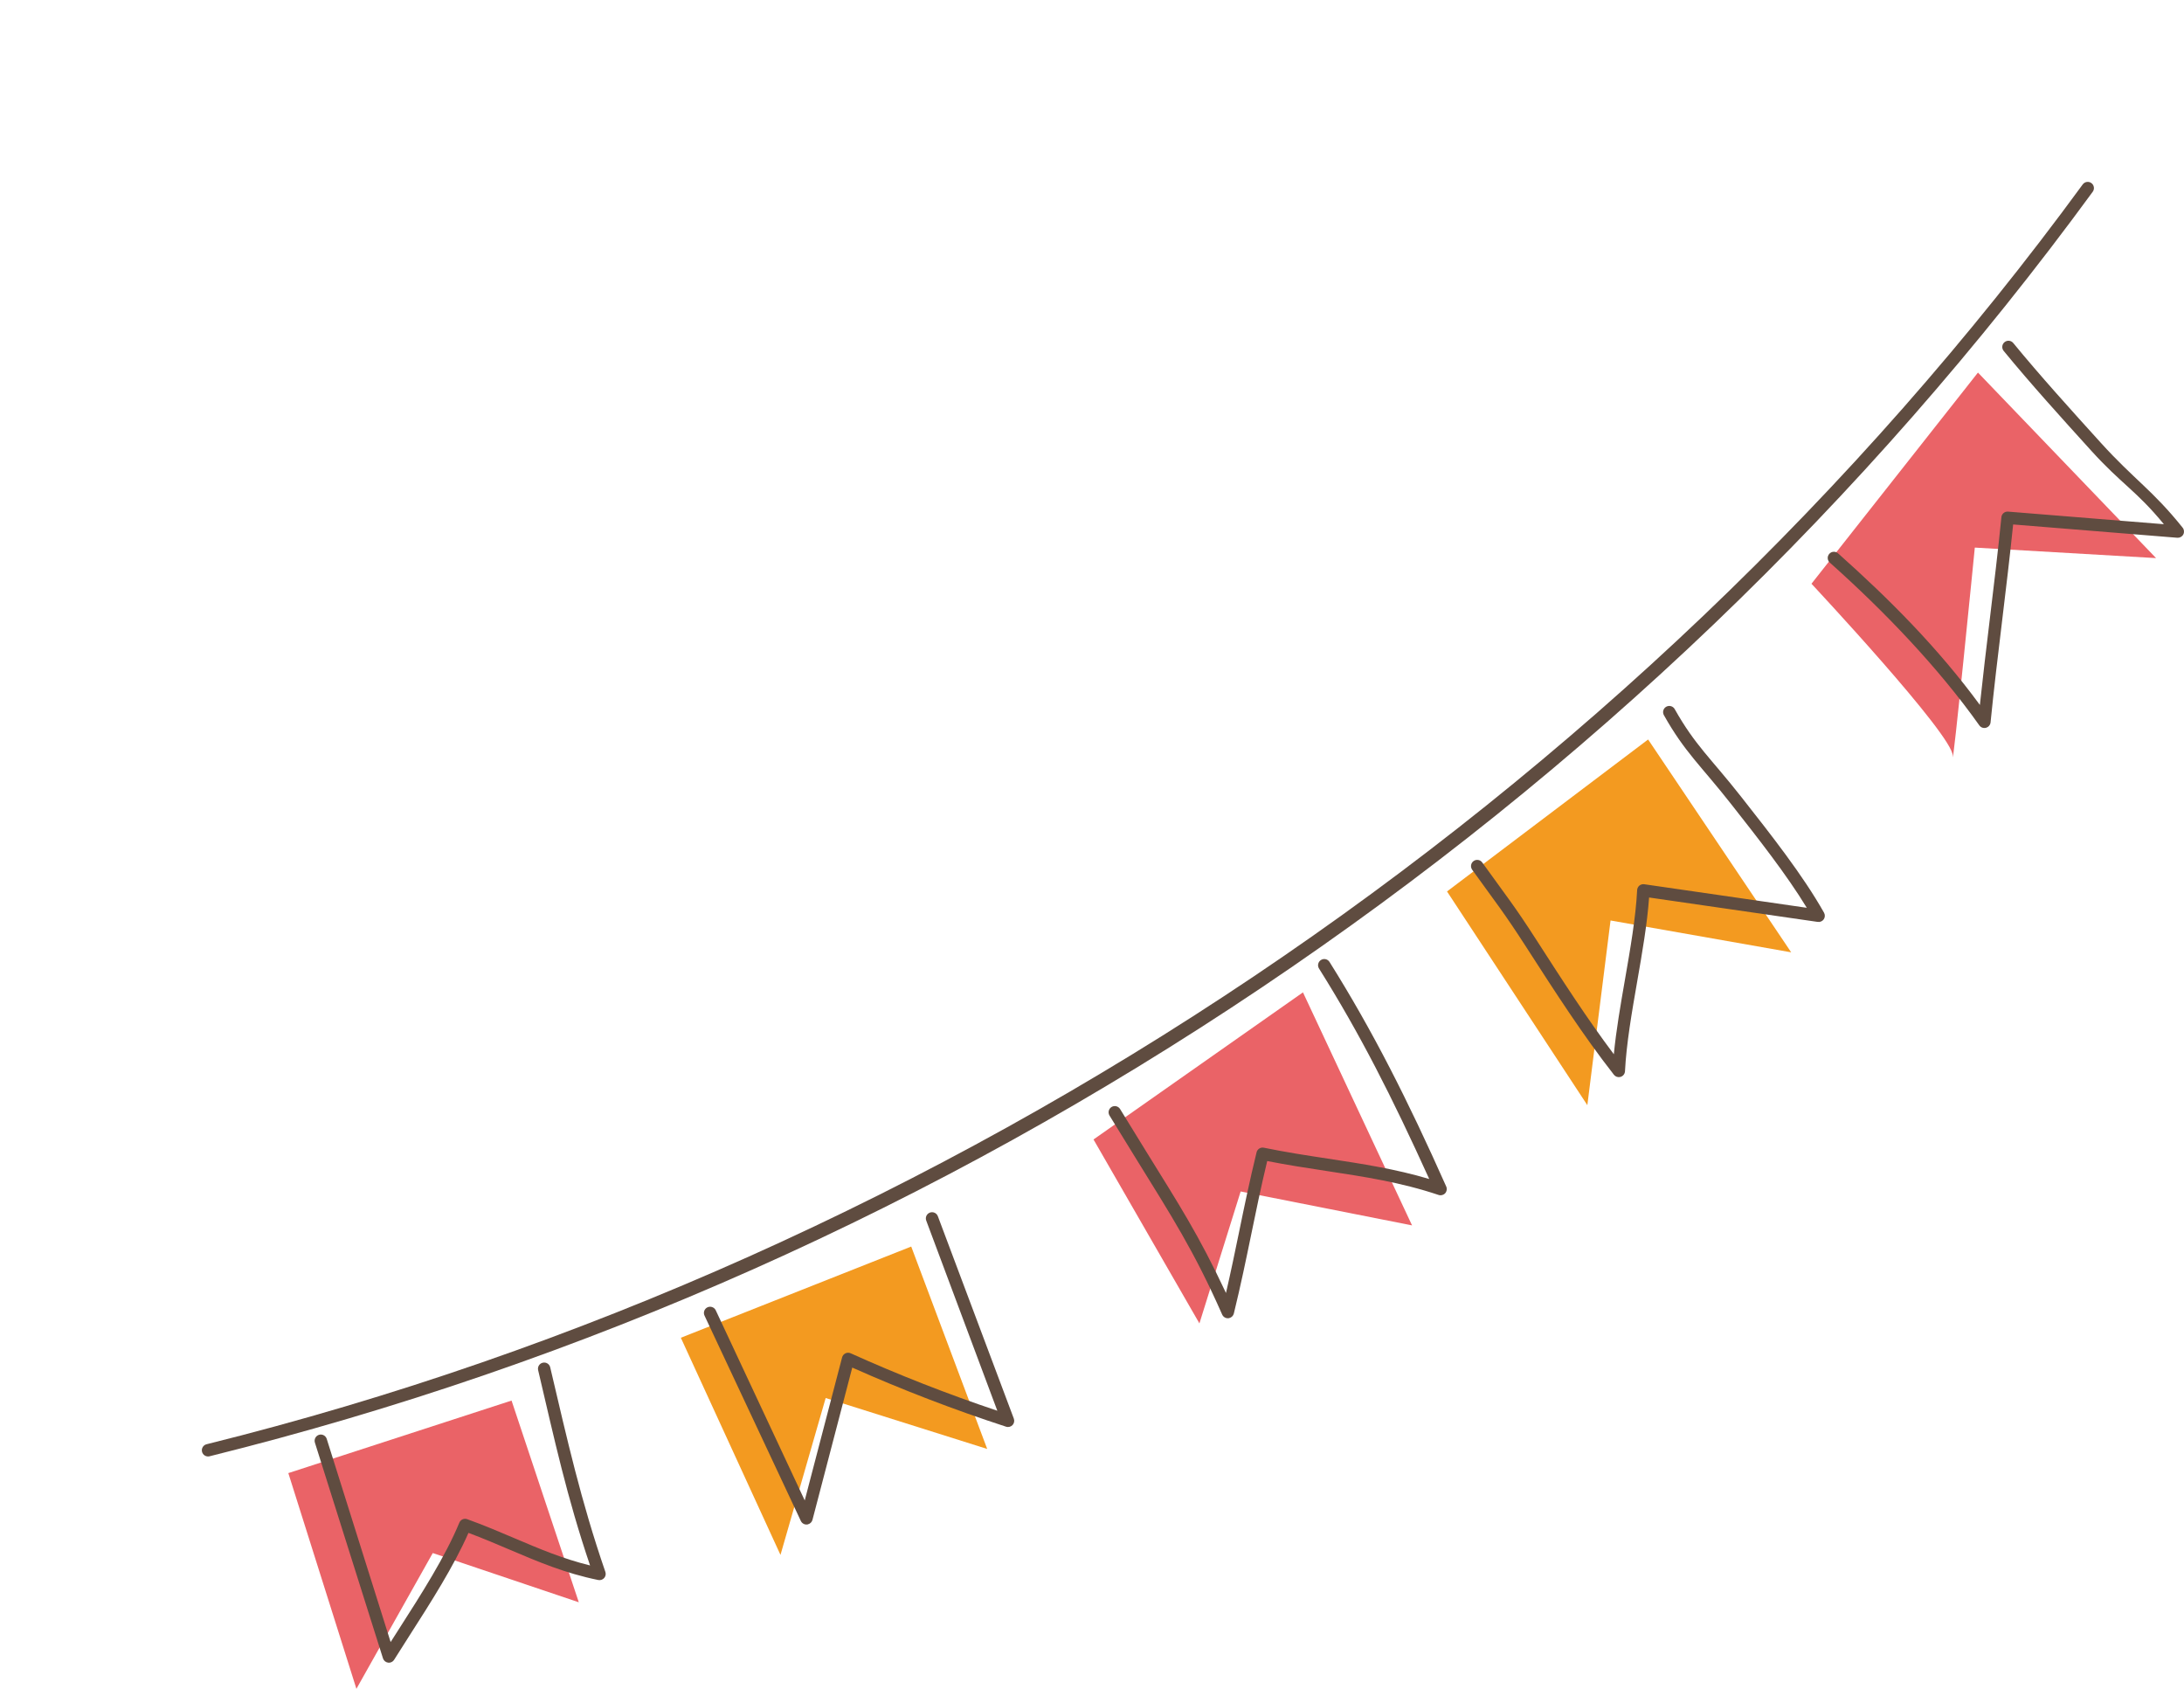
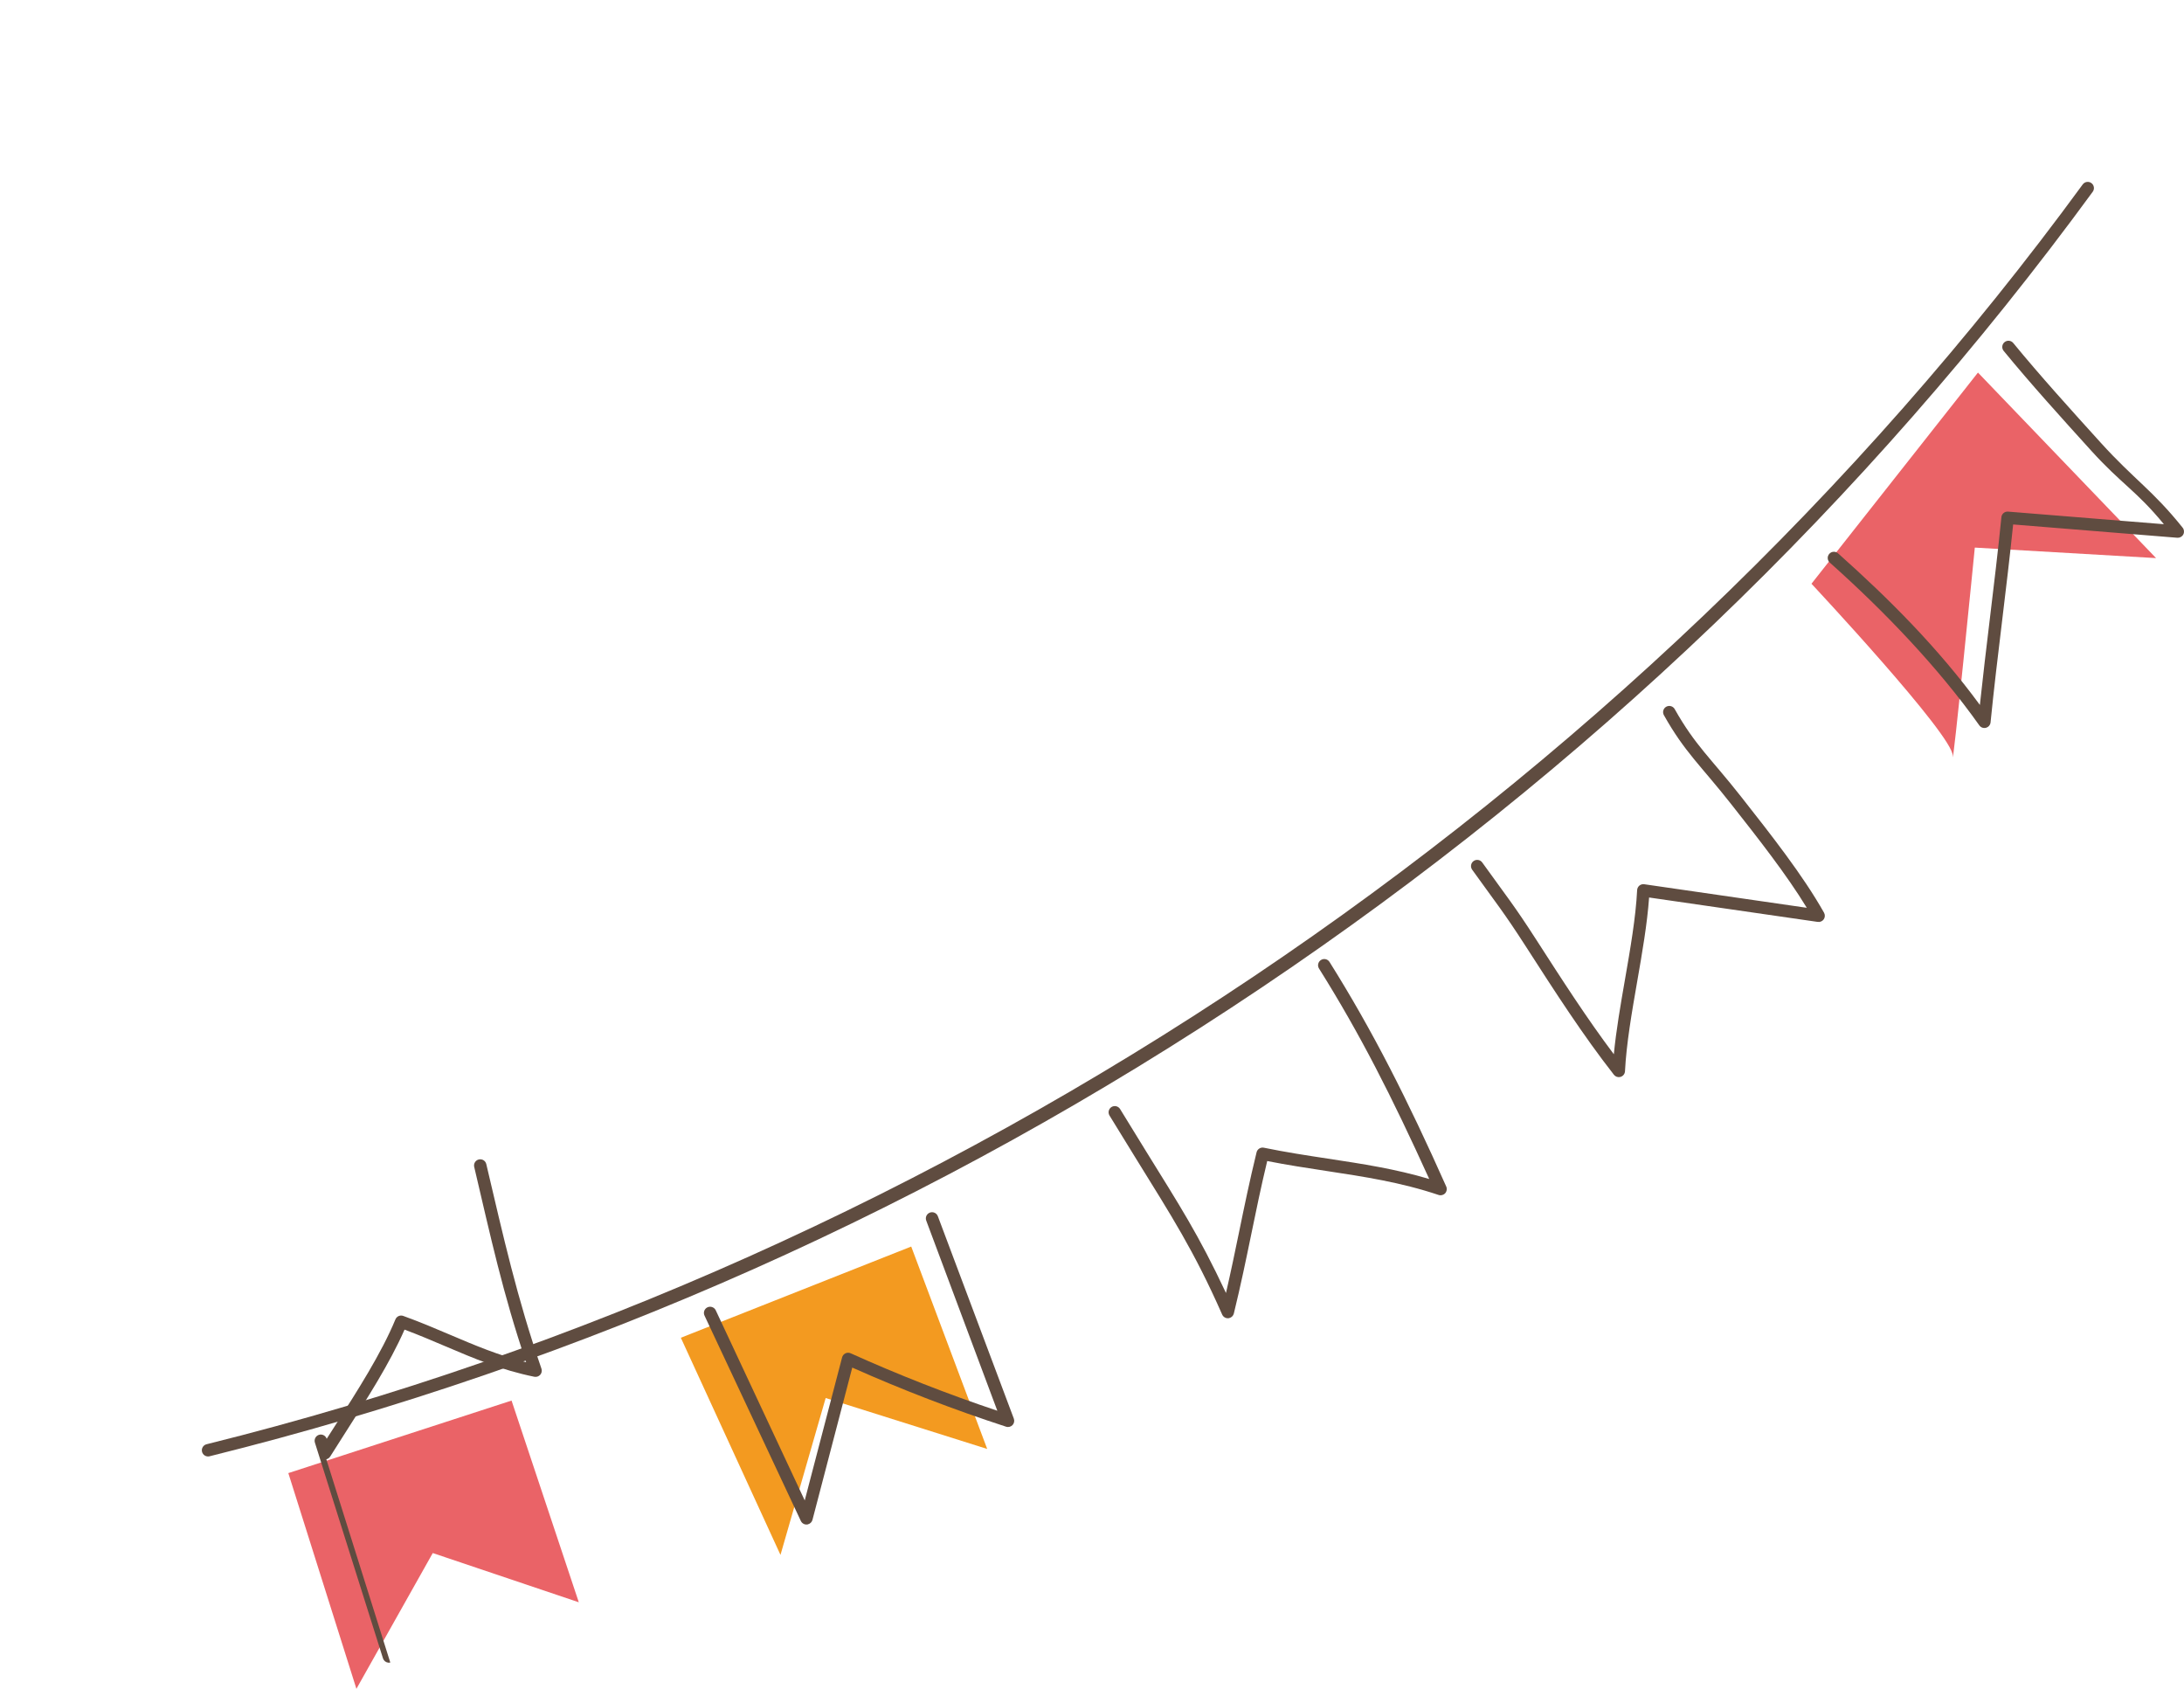
<svg xmlns="http://www.w3.org/2000/svg" id="b" width="162.986" height="126.007" viewBox="0 0 162.986 126.007">
  <defs>
    <style>.d{fill:none;}.d,.e,.f,.g{stroke-width:0px;}.e{fill:#ea6367;}.f{fill:#5f4c40;}.g{fill:#f39a20;}</style>
  </defs>
  <g id="c">
    <path class="e" d="M147.609,27.798l13.292,13.843-13.526-.784s-1.689,17.058-1.648,15.534-10.542-12.836-10.542-12.836l12.424-15.756Z" />
-     <polygon class="g" points="122.994 55.175 133.671 71.055 120.191 68.679 118.459 82.46 107.987 66.513 122.994 55.175" />
-     <polygon class="e" points="97.237 74.043 105.377 91.429 92.587 88.898 89.509 98.743 81.606 85.019 97.237 74.043" />
    <polygon class="g" points="68.002 93.008 73.672 108.11 61.618 104.31 58.245 116.016 50.809 99.813 68.002 93.008" />
    <polygon class="e" points="38.176 104.5 43.194 119.55 32.296 115.877 26.598 126.007 21.517 109.912 38.176 104.5" />
    <path class="d" d="M159.397,0H0v107.724c16.898-3.432,54.576-13.91,87.082-35.184C124.665,47.943,149.393,15.132,159.397,0Z" />
    <path class="f" d="M15.632,108.659c-.246.057-.494-.094-.555-.34-.061-.247.09-.499.339-.56,55.326-13.729,106.358-47.991,140.012-93.999.151-.206.442-.25.647-.1.206.151.251.44.1.647-16.918,23.128-37.798,43.114-62.06,59.401-24.261,16.289-50.665,28.048-78.477,34.949-.003,0-.004.001-.007.001" />
-     <path class="f" d="M29.126,124.045c-.052.012-.106.016-.16.009-.178-.022-.328-.145-.384-.314l-5.08-16.095c-.079-.244.052-.505.294-.586.242-.082.504.052.585.294l4.771,15.165c.21-.328.425-.664.643-1.007,1.614-2.519,3.443-5.376,4.485-7.902.094-.229.352-.344.585-.259,1.253.452,2.406.942,3.521,1.417,1.851.788,3.611,1.537,5.649,2.035-1.731-5.106-2.642-9.328-3.875-14.57-.059-.249.095-.498.344-.556h.001c.249-.059.498.095.556.344,1.29,5.48,2.283,9.939,4.116,15.263.055.158.021.332-.089.457-.111.124-.277.181-.44.149-2.479-.504-4.493-1.361-6.626-2.269-.978-.417-1.986-.847-3.061-1.248-1.092,2.494-2.837,5.22-4.387,7.64-.404.632-.796,1.244-1.161,1.828-.066.106-.171.178-.288.206" />
+     <path class="f" d="M29.126,124.045c-.052.012-.106.016-.16.009-.178-.022-.328-.145-.384-.314l-5.08-16.095c-.079-.244.052-.505.294-.586.242-.082.504.052.585.294c.21-.328.425-.664.643-1.007,1.614-2.519,3.443-5.376,4.485-7.902.094-.229.352-.344.585-.259,1.253.452,2.406.942,3.521,1.417,1.851.788,3.611,1.537,5.649,2.035-1.731-5.106-2.642-9.328-3.875-14.57-.059-.249.095-.498.344-.556h.001c.249-.059.498.095.556.344,1.29,5.48,2.283,9.939,4.116,15.263.055.158.021.332-.089.457-.111.124-.277.181-.44.149-2.479-.504-4.493-1.361-6.626-2.269-.978-.417-1.986-.847-3.061-1.248-1.092,2.494-2.837,5.22-4.387,7.64-.404.632-.796,1.244-1.161,1.828-.066.106-.171.178-.288.206" />
    <path class="f" d="M60.289,113.738c-.02.005-.04.008-.06.01-.194.018-.378-.086-.462-.261l-7.19-15.324c-.111-.231-.014-.507.216-.619.229-.109.507-.014.619.216l6.643,14.191,2.789-10.674c.035-.132.125-.242.249-.301.122-.059.266-.06.389-.004,3.56,1.606,7.237,3.047,10.946,4.288l-5.302-14.178c-.095-.237.021-.507.258-.602.241-.094.507.021.602.258l5.67,15.101c.066.167.031.357-.091.488-.124.13-.311.18-.482.124-3.886-1.264-7.745-2.747-11.481-4.412l-2.97,11.363c-.044.168-.177.294-.343.333" />
    <path class="f" d="M91.736,98.347c-.021.005-.043.008-.065.01-.197.017-.384-.094-.464-.275-2.104-4.768-3.758-7.314-6.5-11.748-.641-1.036-1.28-2.07-1.908-3.102-.133-.219-.064-.504.154-.637.22-.132.504-.063.637.155.627,1.032,1.265,2.062,1.904,3.096,2.523,4.08,3.944,6.247,5.998,10.628.37-1.604.68-3.108.982-4.573.384-1.868.782-3.8,1.301-5.924.059-.242.3-.395.543-.343,1.618.333,3.221.578,4.773.814,2.582.393,5.037.767,7.569,1.52-2.797-6.163-5.173-10.84-8.225-15.703-.137-.216-.07-.502.146-.637.214-.137.502-.072.638.146,3.229,5.145,5.838,10.31,8.711,16.759.074.168.043.363-.081.5-.124.135-.317.185-.49.126-2.812-.944-5.531-1.359-8.408-1.796-1.424-.218-2.892-.44-4.382-.735-.466,1.94-.834,3.727-1.189,5.458-.384,1.865-.782,3.796-1.301,5.918-.042.172-.176.302-.344.341" />
    <path class="f" d="M120.912,80.357c-.175.04-.357-.023-.469-.165-2.315-2.957-4.387-6.177-6.581-9.586-1.648-2.56-2.17-3.168-3.998-5.715-.148-.207-.102-.496.107-.646.207-.148.496-.102.645.107,1.842,2.565,2.371,3.184,4.024,5.752,1.946,3.023,3.796,5.897,5.797,8.557.171-1.783.505-3.702.83-5.57.396-2.276.806-4.629.909-6.68.007-.13.068-.251.168-.335.1-.082.232-.119.361-.1l12.131,1.757c-1.515-2.489-3.61-5.151-5.642-7.734-2.28-2.897-3.456-3.856-5.022-6.638-.125-.223-.047-.505.176-.63.221-.122.505-.047.63.176,1.531,2.72,2.685,3.65,4.943,6.521,2.28,2.897,4.637,5.893,6.203,8.674.086.154.078.344-.022.49-.099.145-.275.22-.448.195l-12.586-1.822c-.141,1.977-.521,4.164-.891,6.285-.396,2.276-.805,4.628-.908,6.68-.01.193-.139.36-.323.417-.012.004-.023.008-.035.01" />
    <path class="f" d="M148.194,54.306c-.182.043-.374-.029-.483-.184-3.042-4.292-7.074-8.505-11.158-12.145-.191-.169-.208-.462-.038-.653.169-.191.462-.208.654-.038,3.83,3.414,7.455,7.048,10.584,11.312.223-2.105.486-4.286.741-6.406.305-2.527.62-5.14.865-7.603.023-.251.244-.438.498-.416l11.627.94c-2.049-2.497-3.171-3.001-5.405-5.467-2.225-2.455-4.525-4.994-6.551-7.464-.162-.198-.133-.49.065-.653.197-.162.488-.133.651.065,2.01,2.451,4.304,4.982,6.521,7.43,2.493,2.752,3.891,3.56,6.12,6.348.116.145.134.344.047.507-.086.163-.261.258-.445.245l-12.252-.993c-.238,2.338-.534,4.794-.821,7.171-.305,2.526-.62,5.137-.864,7.598-.02.193-.155.352-.343.401-.004.001-.009.003-.013.004" />
  </g>
</svg>